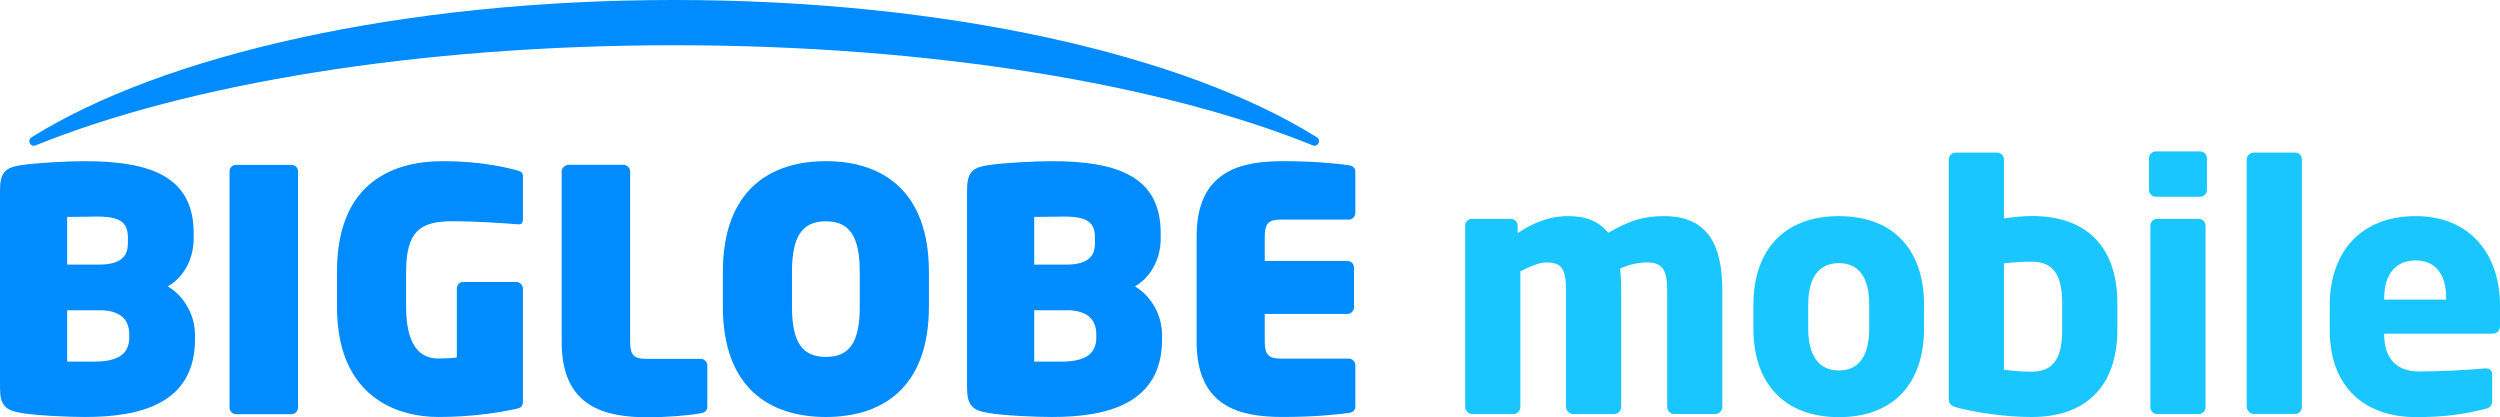
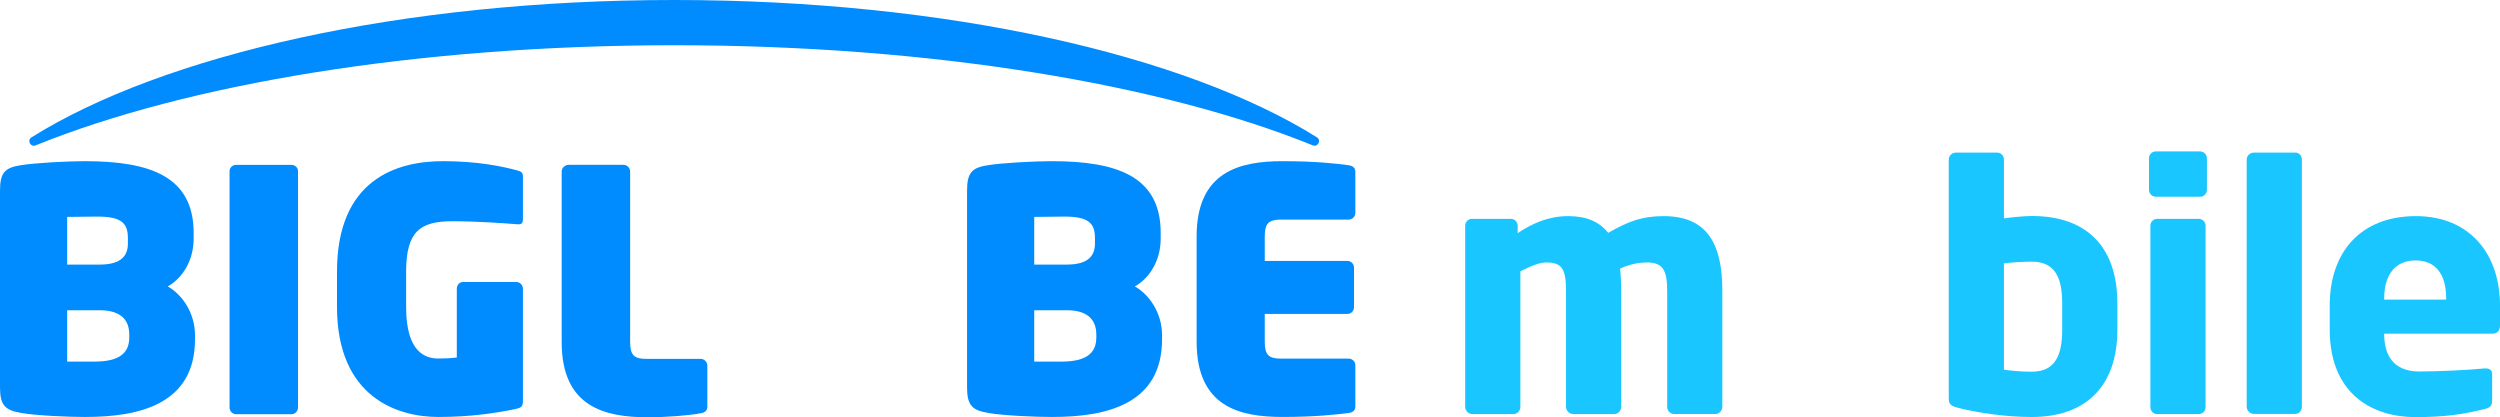
<svg xmlns="http://www.w3.org/2000/svg" id="_レイヤー_1" data-name="レイヤー 1" width="190.275" height="31.759" viewBox="0 0 190.275 31.759">
  <defs>
    <style>
      .cls-1 {
        fill: #008cff;
      }

      .cls-2 {
        fill: #19c6ff;
      }
    </style>
  </defs>
  <path class="cls-2" d="M130.546,31.511h-3.138c-.285,0-.519-.258-.519-.546v-8.84c0-1.659-.389-2.152-1.581-2.152-.442,0-1.218.105-1.996.468.051.519.078,1.114.078,1.686v8.84c0,.285-.234.546-.519.546h-3.138c-.285,0-.543-.258-.543-.546v-8.84c0-1.659-.312-2.152-1.504-2.152-.492,0-1.167.26-1.97.675v10.319c0,.285-.234.546-.52.546h-3.138c-.285,0-.543-.258-.543-.546v-13.794c0-.285.234-.519.52-.519h2.955c.285,0,.519.234.519.519v.57c1.089-.726,2.333-1.296,3.837-1.296,1.373,0,2.333.39,3.059,1.27,1.503-.855,2.54-1.27,4.226-1.27,3.422,0,4.457,2.281,4.457,5.68v8.84c0,.285-.26.546-.545.546v-.004Z" />
-   <path class="cls-2" d="M139.958,31.749c-4.2,0-6.507-2.619-6.507-6.742v-1.815c0-4.123,2.308-6.742,6.507-6.742s6.48,2.619,6.48,6.742v1.815c0,4.123-2.28,6.742-6.48,6.742ZM142.265,23.191c0-2.1-.804-3.163-2.307-3.163s-2.334,1.062-2.334,3.163v1.815c0,2.1.831,3.19,2.334,3.19s2.307-1.089,2.307-3.19v-1.815Z" />
  <path class="cls-2" d="M154.646,31.738c-1.996,0-4.043-.312-5.522-.675-.699-.156-.804-.336-.804-.753V12.135c0-.285.259-.519.546-.519h3.135c.285,0,.519.234.519.519v4.486c.753-.103,1.608-.181,2.127-.181,4.38,0,6.506,2.568,6.506,6.638v2.022c0,4.201-2.307,6.638-6.506,6.638ZM156.953,23.078c0-1.815-.467-3.163-2.307-3.163-.621,0-1.504.051-2.127.129v8.09c.493.078,1.269.156,2.127.156,1.839,0,2.307-1.348,2.307-3.189v-2.022Z" />
  <path class="cls-2" d="M167.45,14.974h-3.37c-.285,0-.519-.234-.519-.519v-2.412c0-.285.234-.519.519-.519h3.37c.285,0,.519.234.519.519v2.412c0,.285-.234.519-.519.519ZM167.347,31.516h-3.162c-.285,0-.519-.234-.519-.519v-13.821c0-.285.234-.519.519-.519h3.162c.285,0,.519.234.519.519v13.821c0,.285-.234.519-.519.519Z" />
  <path class="cls-2" d="M174.703,31.504h-3.161c-.285,0-.546-.258-.546-.546V12.135c0-.285.259-.519.546-.519h3.161c.285,0,.493.234.493.519v18.823c0,.285-.207.546-.493.546Z" />
  <path class="cls-2" d="M189.729,25.396h-8.268v.051c0,1.477.621,2.827,2.67,2.827,1.632,0,3.939-.129,4.976-.234h.078c.285,0,.493.129.493.414v1.971c0,.414-.105.597-.544.699-1.659.414-3.059.622-5.313.622-3.138,0-6.506-1.659-6.506-6.664v-1.815c0-4.174,2.436-6.818,6.558-6.818s6.403,2.904,6.403,6.818v1.503c0,.39-.207.622-.546.622v.004ZM186.178,22.699c0-1.92-.881-2.878-2.333-2.878s-2.385.985-2.385,2.878v.105h4.716v-.105h.002Z" />
  <g>
    <path class="cls-1" d="M6.515,31.737c-1.302,0-3.703-.102-4.905-.306-1.2-.205-1.61-.562-1.61-1.942v-14.998c0-1.378.408-1.737,1.583-1.916,1.072-.178,3.576-.308,4.854-.308,5.032,0,8.301,1.175,8.301,5.468v.435c0,1.608-.818,2.988-1.967,3.628,1.15.665,2.069,2.07,2.069,3.704v.332c0,4.931-4.241,5.901-8.327,5.901h.002ZM9.734,18.119c0-1.149-.511-1.635-2.323-1.635-.486,0-2.12.025-2.299.025v3.628h2.477c1.686,0,2.145-.716,2.145-1.608v-.41ZM9.837,25.452c0-1.021-.562-1.84-2.247-1.84h-2.477v3.909h2.094c1.993,0,2.631-.74,2.631-1.84v-.23Z" />
    <path class="cls-1" d="M22.171,31.527h-4.189c-.281,0-.511-.23-.511-.511V13.03c0-.281.23-.484.511-.484h4.189c.281,0,.511.205.511.484v17.986c0,.281-.23.511-.511.511Z" />
    <path class="cls-1" d="M39.263,31.123c-1.456.308-3.422.613-5.9.613-3.066,0-7.714-1.456-7.714-8.381v-2.683c0-7.001,4.522-8.406,8.071-8.406,2.656,0,4.546.408,5.594.689.357.103.486.154.486.486v3.218c0,.357-.127.435-.435.41-.97-.078-3.039-.23-4.93-.23-2.426,0-3.525.74-3.525,3.832v2.707c0,3.423,1.456,3.909,2.452,3.909.486,0,.97-.025,1.405-.078v-5.237c0-.281.205-.511.486-.511h4.036c.281,0,.511.23.511.511v8.559c0,.384-.127.511-.535.587l-.002.002Z" />
    <path class="cls-1" d="M53.324,31.453c-.919.178-2.658.306-4.011.306-3.269,0-6.564-.767-6.564-5.723v-12.98c0-.281.256-.511.537-.511h4.163c.281,0,.511.23.511.511v12.98c0,.997.305,1.278,1.226,1.278h4.138c.281,0,.511.23.511.511v3.118c0,.306-.178.459-.511.511Z" />
-     <path class="cls-1" d="M62.858,31.737c-4.241,0-7.841-2.172-7.841-8.406v-2.632c0-6.235,3.601-8.432,7.841-8.432s7.842,2.197,7.842,8.432v2.632c0,6.233-3.601,8.406-7.842,8.406ZM65.437,20.701c0-2.734-.792-3.858-2.58-3.858s-2.58,1.124-2.58,3.858v2.632c0,2.734.792,3.832,2.58,3.832s2.58-1.099,2.58-3.832v-2.632Z" />
    <path class="cls-1" d="M80.117,31.737c-1.302,0-3.703-.102-4.905-.306-1.2-.205-1.61-.562-1.61-1.942v-14.998c0-1.378.408-1.737,1.583-1.916,1.072-.178,3.576-.308,4.854-.308,5.032,0,8.301,1.175,8.301,5.468v.435c0,1.608-.818,2.988-1.966,3.628,1.15.665,2.069,2.07,2.069,3.704v.332c0,4.931-4.241,5.901-8.328,5.901h.002ZM83.337,18.119c0-1.149-.511-1.635-2.323-1.635-.486,0-2.12.025-2.299.025v3.628h2.477c1.686,0,2.145-.716,2.145-1.608v-.41ZM83.439,25.452c0-1.021-.562-1.84-2.247-1.84h-2.477v3.909h2.094c1.993,0,2.631-.74,2.631-1.84v-.23Z" />
    <path class="cls-1" d="M102.646,31.429c-.97.127-2.555.306-5.032.306-3.269,0-6.539-.767-6.539-5.723v-8.022c0-4.931,3.269-5.723,6.539-5.723,2.477,0,4.06.178,5.032.308.332.051.51.205.51.511v3.118c0,.281-.229.511-.51.511h-5.16c-.918,0-1.226.281-1.226,1.278v1.864h6.283c.281,0,.511.23.511.511v3.015c0,.281-.23.511-.511.511h-6.283v2.121c0,.997.305,1.278,1.226,1.278h5.16c.281,0,.51.23.51.511v3.118c0,.306-.178.459-.51.511v-.002Z" />
    <path class="cls-1" d="M51.315,3.444c19.618,0,37.126,2.97,48.601,7.62.39.158.671-.39.314-.613C90.217,4.186,72.057,0,51.315,0S12.405,4.188,2.394,10.455c-.357.224-.076.769.314.611C14.181,6.416,31.693,3.444,51.315,3.444Z" />
  </g>
</svg>